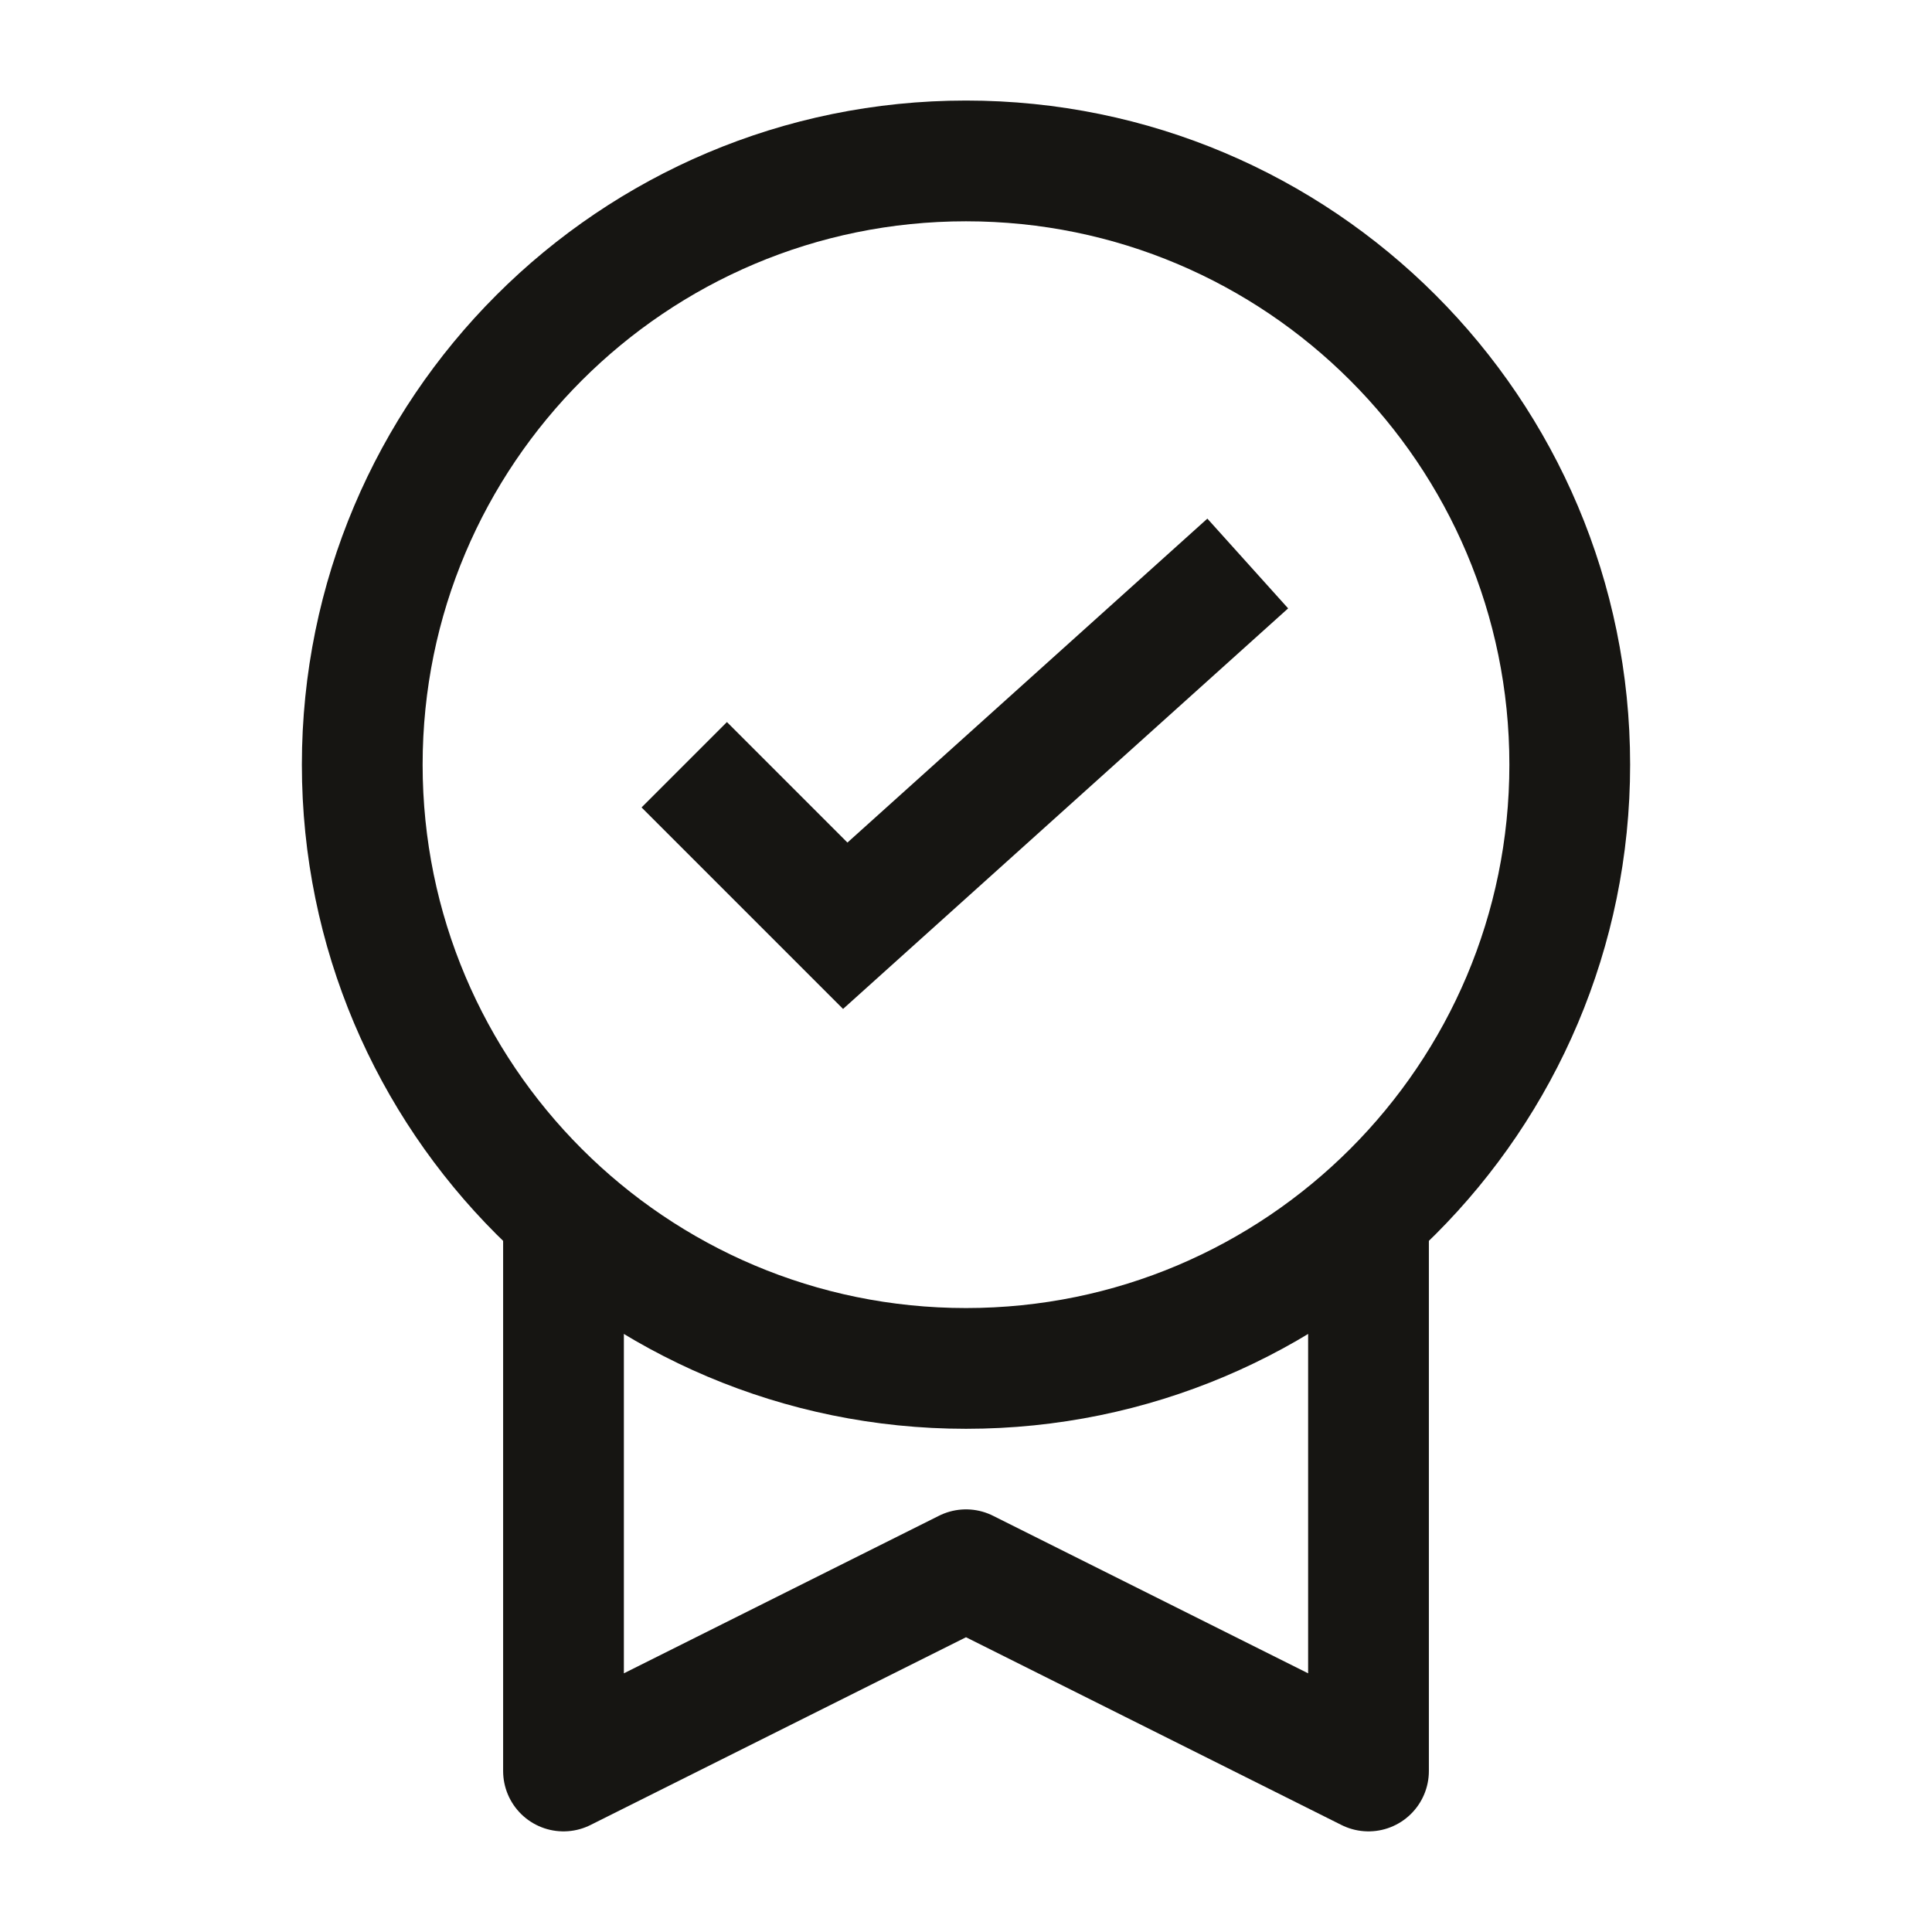
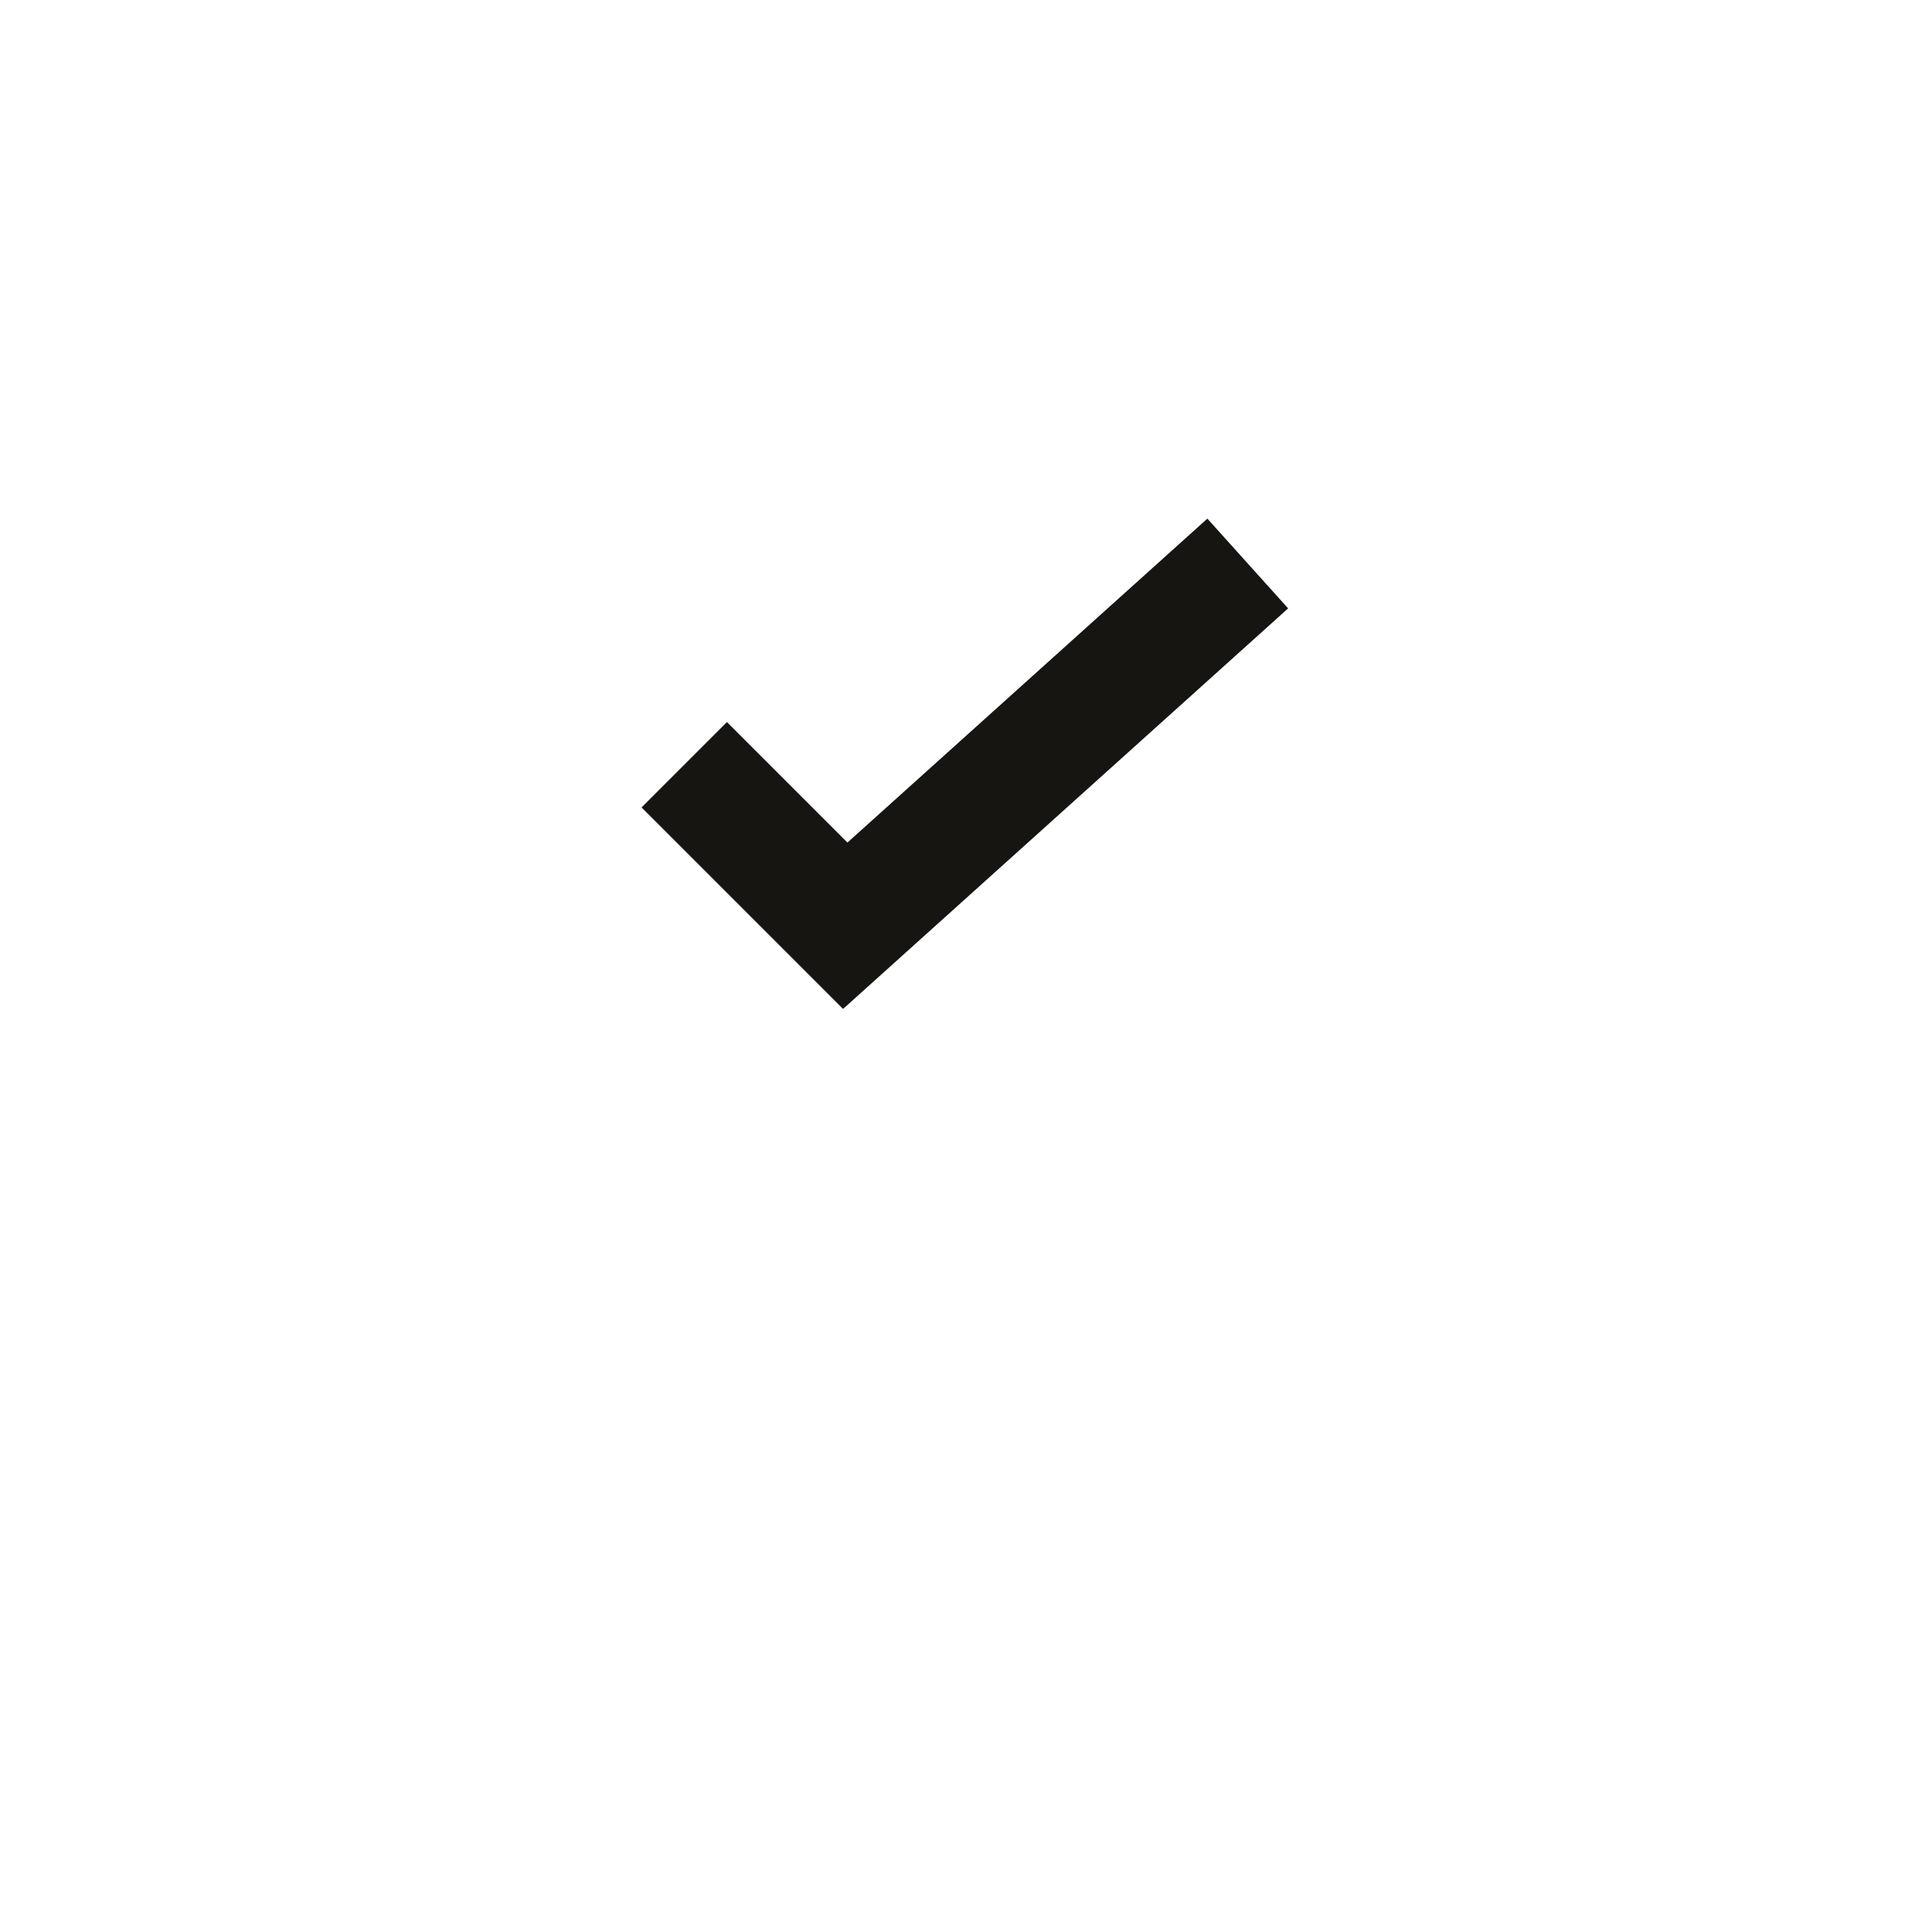
<svg xmlns="http://www.w3.org/2000/svg" viewBox="0 0 24 24" width="48" height="48" color="#161512" fill="none">
-   <path d="M4.5 9.499C4.5 13.641 7.858 16.999 12 16.999C16.142 16.999 19.5 13.641 19.5 9.499C19.5 5.357 16.142 1.999 12 1.999C7.858 1.999 4.5 5.357 4.5 9.499Z" stroke="#161512" stroke-width="1.5" stroke-linecap="round" stroke-linejoin="round" />
  <path d="M8.5 9.5L10.5 11.5L15.5 7" stroke="#161512" stroke-width="1.5" />
-   <path d="M17 15V22L12 19.5L7 22V15" stroke="#161512" stroke-width="1.5" stroke-linejoin="round" />
</svg>